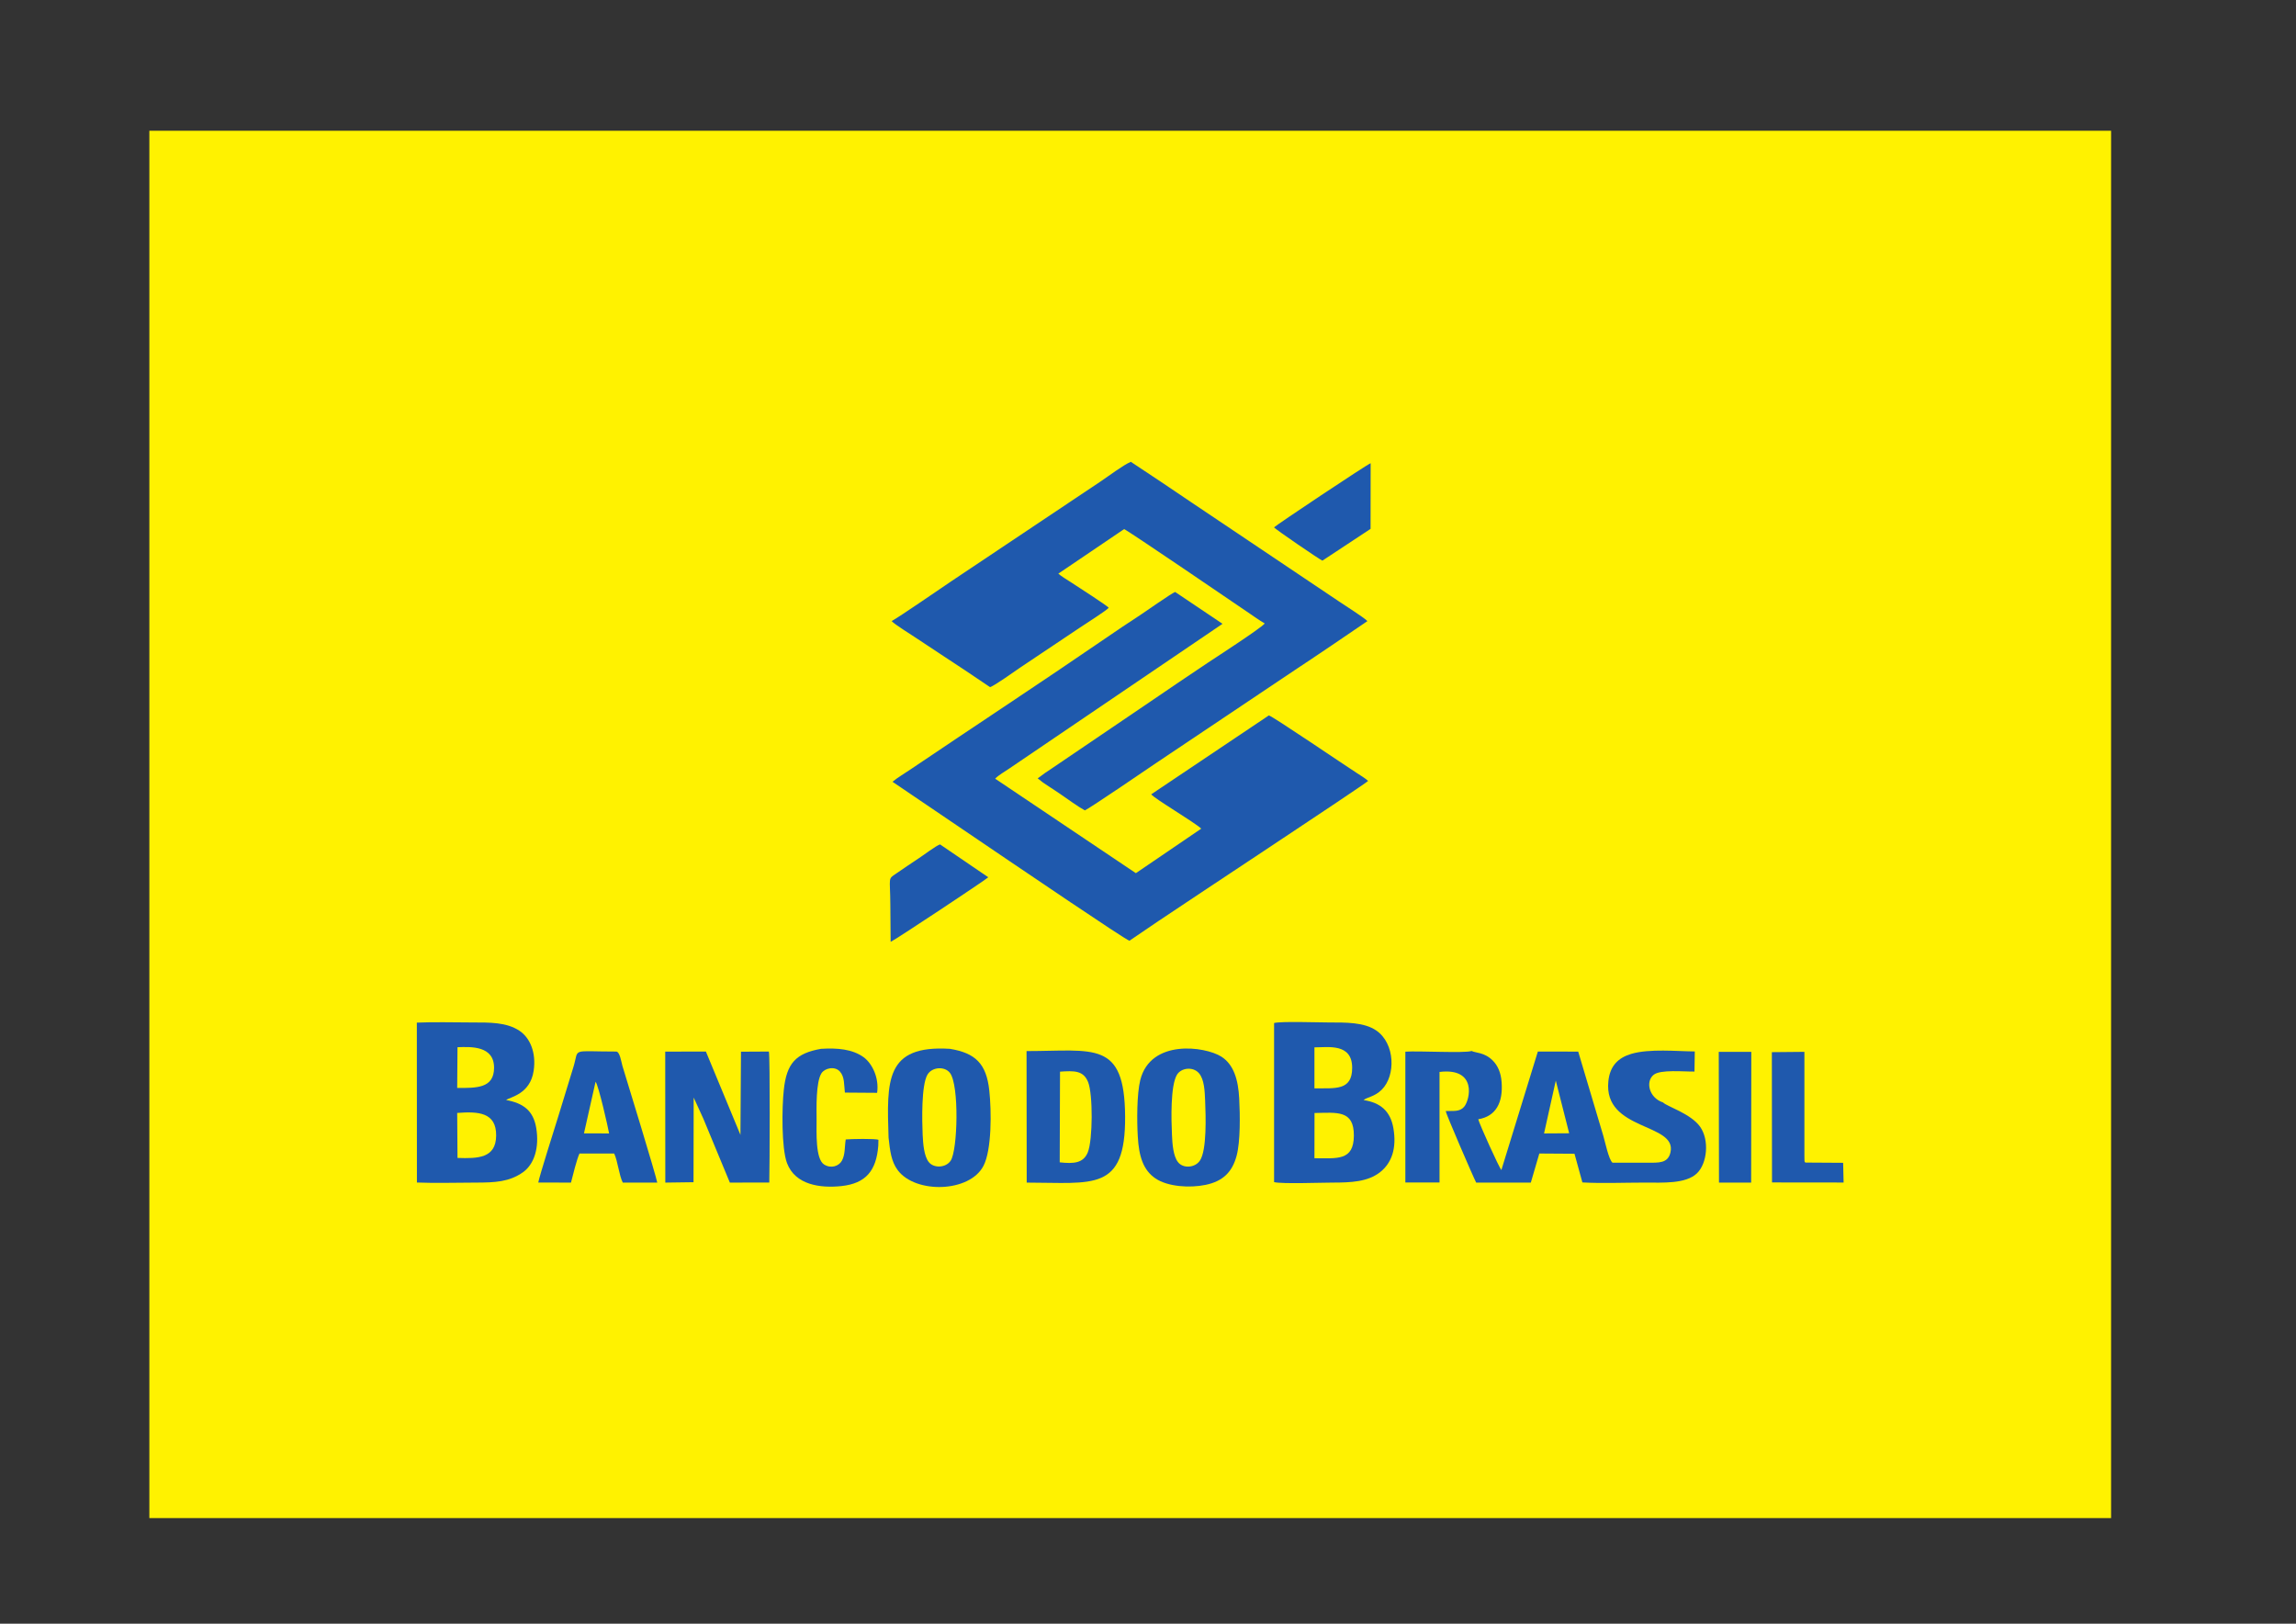
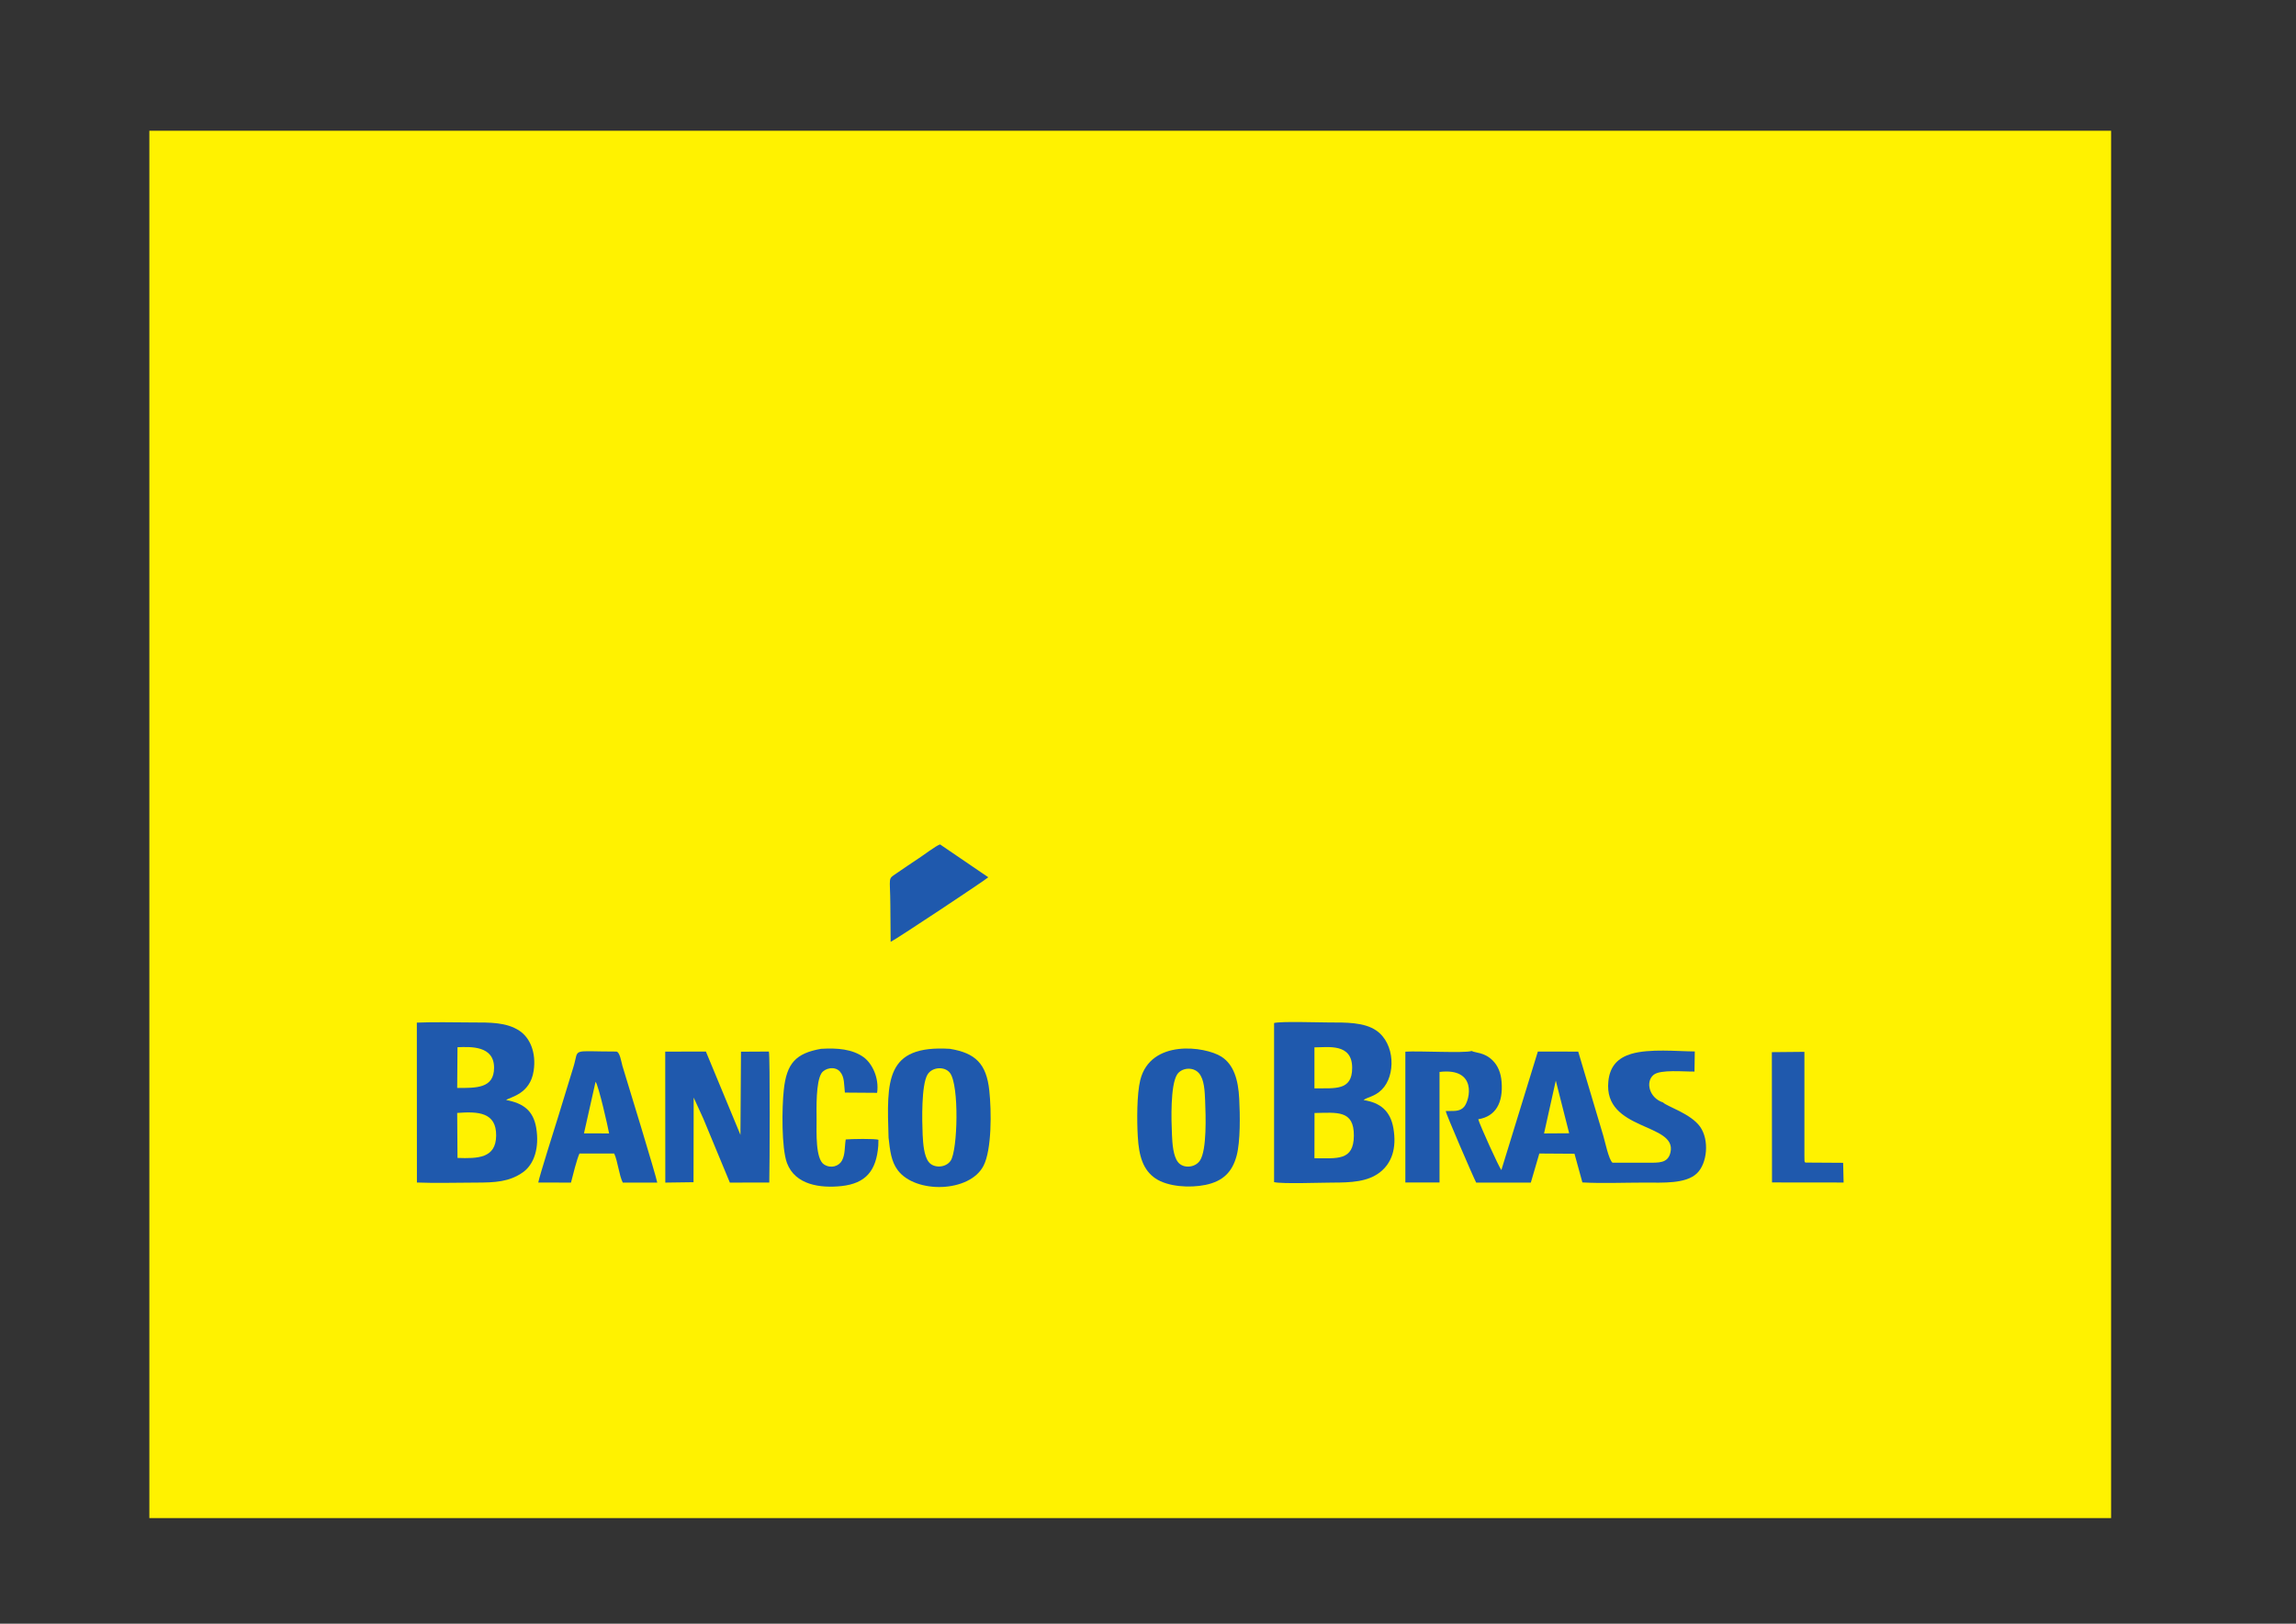
<svg xmlns="http://www.w3.org/2000/svg" xml:space="preserve" width="297mm" height="210mm" version="1.1" style="shape-rendering:geometricPrecision; text-rendering:geometricPrecision; image-rendering:optimizeQuality; fill-rule:evenodd; clip-rule:evenodd" viewBox="0 0 29700 21000">
  <rect x="0" y="0" width="29700" height="21000" fill="#333333" stroke="none" />
  <defs>
    <style type="text/css">
   
    .fil1 {fill:#1F59AD}
    .fil0 {fill:#FFF200}
   
  </style>
  </defs>
  <g id="Camada_x0020_1">
    <rect class="fil0" x="1932" y="1691" width="25376" height="17943" />
    <g id="_983871504">
      <g>
-         <path class="fil1" d="M11534 8033c43,46 241,167 313,216 109,72 209,139 319,211 107,70 214,141 320,211l321 216c61,-20 316,-203 388,-252l765 -512c64,-44 352,-225 382,-263 -27,-32 -400,-271 -488,-329 -43,-28 -130,-80 -164,-112l851 -576c58,24 1426,957 1586,1066 75,50 159,112 233,154 -32,52 -688,476 -731,505 -249,167 -495,332 -737,498l-1283 870c-33,22 -57,39 -91,61l-95 70 69 54c28,19 51,34 78,52 55,35 101,67 156,104 94,63 208,150 307,204 53,-20 854,-566 918,-610l1827 -1224c154,-101 299,-200 454,-304l456 -310c-33,-40 -308,-213 -376,-260l-1910 -1282c-130,-87 -252,-170 -381,-257l-393 -261c-97,40 -291,187 -390,253l-1933 1292c-153,103 -657,451 -771,515z" />
-         <path class="fil1" d="M11545 10111l1521 1031c95,63 1482,1007 1544,1025l378 -257c258,-176 2671,-1767 2709,-1810 -22,-25 -118,-84 -150,-105 -134,-85 -1104,-745 -1134,-742l-1521 1020c35,53 544,351 647,444l-846 576 -1820 -1222c42,-45 126,-93 179,-129l2762 -1874 -613 -412c-50,19 -376,249 -455,301 -154,99 -306,203 -460,308 -824,565 -1679,1126 -2511,1688 -69,47 -167,105 -230,158z" />
        <path class="fil1" d="M11521 12181c46,-16 1241,-809 1263,-835l-624 -425c-57,19 -216,142 -282,184 -96,62 -189,128 -284,192 -114,76 -79,42 -77,404 2,160 3,320 4,480z" />
-         <path class="fil1" d="M16480 6821c29,32 584,412 626,430l623 -411 1 -849c-57,22 -1228,803 -1250,830z" />
      </g>
      <g>
        <path class="fil1" d="M20125 13976l173 681 -325 2 152 -683zm1388 283c-185,-61 -230,-274 -121,-359 88,-70 389,-39 527,-41l4 -260c-232,-2 -584,-38 -821,31 -170,51 -277,155 -297,355 -66,647 895,535 803,921 -34,142 -151,132 -305,132 -148,0 -296,0 -444,0 -49,-37 -98,-278 -120,-350l-324 -1087 -522 -1 -472 1533c-30,-33 -283,-591 -299,-657 229,-38 322,-215 302,-481 -9,-124 -51,-215 -115,-279 -109,-109 -226,-97 -272,-123 -94,31 -691,-4 -858,9l0 1692 442 0 0 -1430c489,-59 395,361 318,451 -60,69 -140,50 -238,55 -1,26 352,844 394,925l707 0 110 -376 455 3 102 371c254,14 543,2 802,2 240,0 536,19 681,-121 131,-127 162,-428 40,-601 -121,-171 -434,-264 -479,-314z" />
        <path class="fil1" d="M5918 14976l-4 -582c274,-21 507,-8 504,294 -3,293 -238,297 -500,288zm0 -1432c171,-6 474,-22 473,267 -1,268 -233,260 -477,260l4 -527zm629 683c51,-40 310,-73 356,-377 36,-239 -49,-430 -184,-519 -168,-111 -384,-107 -611,-107 -234,0 -484,-8 -716,2l1 2068c247,10 510,1 758,1 253,0 437,-9 614,-134 146,-104 214,-319 171,-575 -39,-226 -170,-318 -389,-359z" />
        <path class="fil1" d="M17004 14395c292,-5 511,-41 509,293 -2,329 -217,292 -510,292l1 -585zm-1 -849c177,0 488,-57 488,265 1,300 -225,262 -488,265l0 -530zm636 682c43,-39 140,-41 234,-134 184,-181 175,-598 -70,-766 -157,-108 -396,-104 -613,-104 -133,0 -615,-17 -709,7l0 2058c107,25 605,6 753,6 241,0 460,-9 621,-137 145,-116 215,-303 169,-568 -38,-217 -165,-329 -385,-362z" />
        <path class="fil1" d="M8973 14195l125 273c40,96 77,185 114,275l229 552 510 -1c5,-175 11,-1625 -5,-1694l-361 2 -7 1076 -447 -1078 -526 1 1 1694 365 -5 2 -1095z" />
        <path class="fil1" d="M11935 14677c-8,-186 -18,-641 62,-778 60,-101 223,-111 291,-23 122,159 100,999 10,1135 -63,95 -221,101 -285,17 -61,-79 -72,-233 -78,-351zm-441 36c19,169 33,306 119,422 230,306 930,290 1109,-57 108,-208 104,-710 75,-974 -37,-348 -181,-485 -509,-539 -840,-52 -817,413 -794,1148z" />
-         <path class="fil1" d="M13712 13860c183,-12 301,-17 363,134 64,158 61,748 -3,908 -57,142 -181,151 -364,131l4 -1173zm-431 1435c861,0 1279,122 1273,-856 -7,-988 -400,-845 -1275,-845l0 12 2 1689z" />
        <path class="fil1" d="M15160 14677c-9,-191 -21,-633 64,-776 54,-91 208,-110 285,-21 69,79 75,232 80,353 8,194 24,640 -67,777 -62,94 -218,107 -285,19 -61,-79 -72,-234 -77,-352zm-442 22c14,256 70,436 230,543 156,105 438,126 649,82 223,-47 344,-166 400,-379 49,-184 44,-530 33,-734 -12,-246 -71,-443 -231,-545 -212,-134 -916,-230 -1049,303 -45,183 -44,528 -32,730z" />
        <path class="fil1" d="M7704 13991c39,46 163,596 175,668l-325 -1 150 -667zm-318 1304c22,-87 77,-308 110,-376l449 0c46,97 63,282 111,376l446 0c-18,-98 -385,-1296 -451,-1511 -14,-49 -33,-184 -81,-184 -595,0 -477,-50 -550,192l-198 646c-40,130 -246,777 -259,856l423 1z" />
        <path class="fil1" d="M11361 14818l2 -76c-35,-18 -364,-11 -423,-5 -16,98 -5,192 -49,274 -39,71 -140,107 -231,50 -113,-72 -97,-417 -97,-579 -1,-154 -10,-485 63,-601 43,-67 173,-96 239,-22 62,70 52,171 64,272l417 3c28,-195 -65,-381 -175,-461 -145,-104 -337,-121 -550,-108 -326,57 -446,187 -482,531 -25,227 -31,753 41,946 107,284 430,327 705,298 315,-34 451,-199 476,-522z" />
        <path class="fil1" d="M22922 15293l926 1 -6 -255 -488 -3c-14,-17 -6,1 -12,-24l-1 -65c0,-28 0,-57 0,-86l0 -1257 -421 4 2 1685z" />
-         <polygon class="fil1" points="22236,15295 22652,15295 22654,13604 22233,13604 " />
      </g>
    </g>
  </g>
</svg>